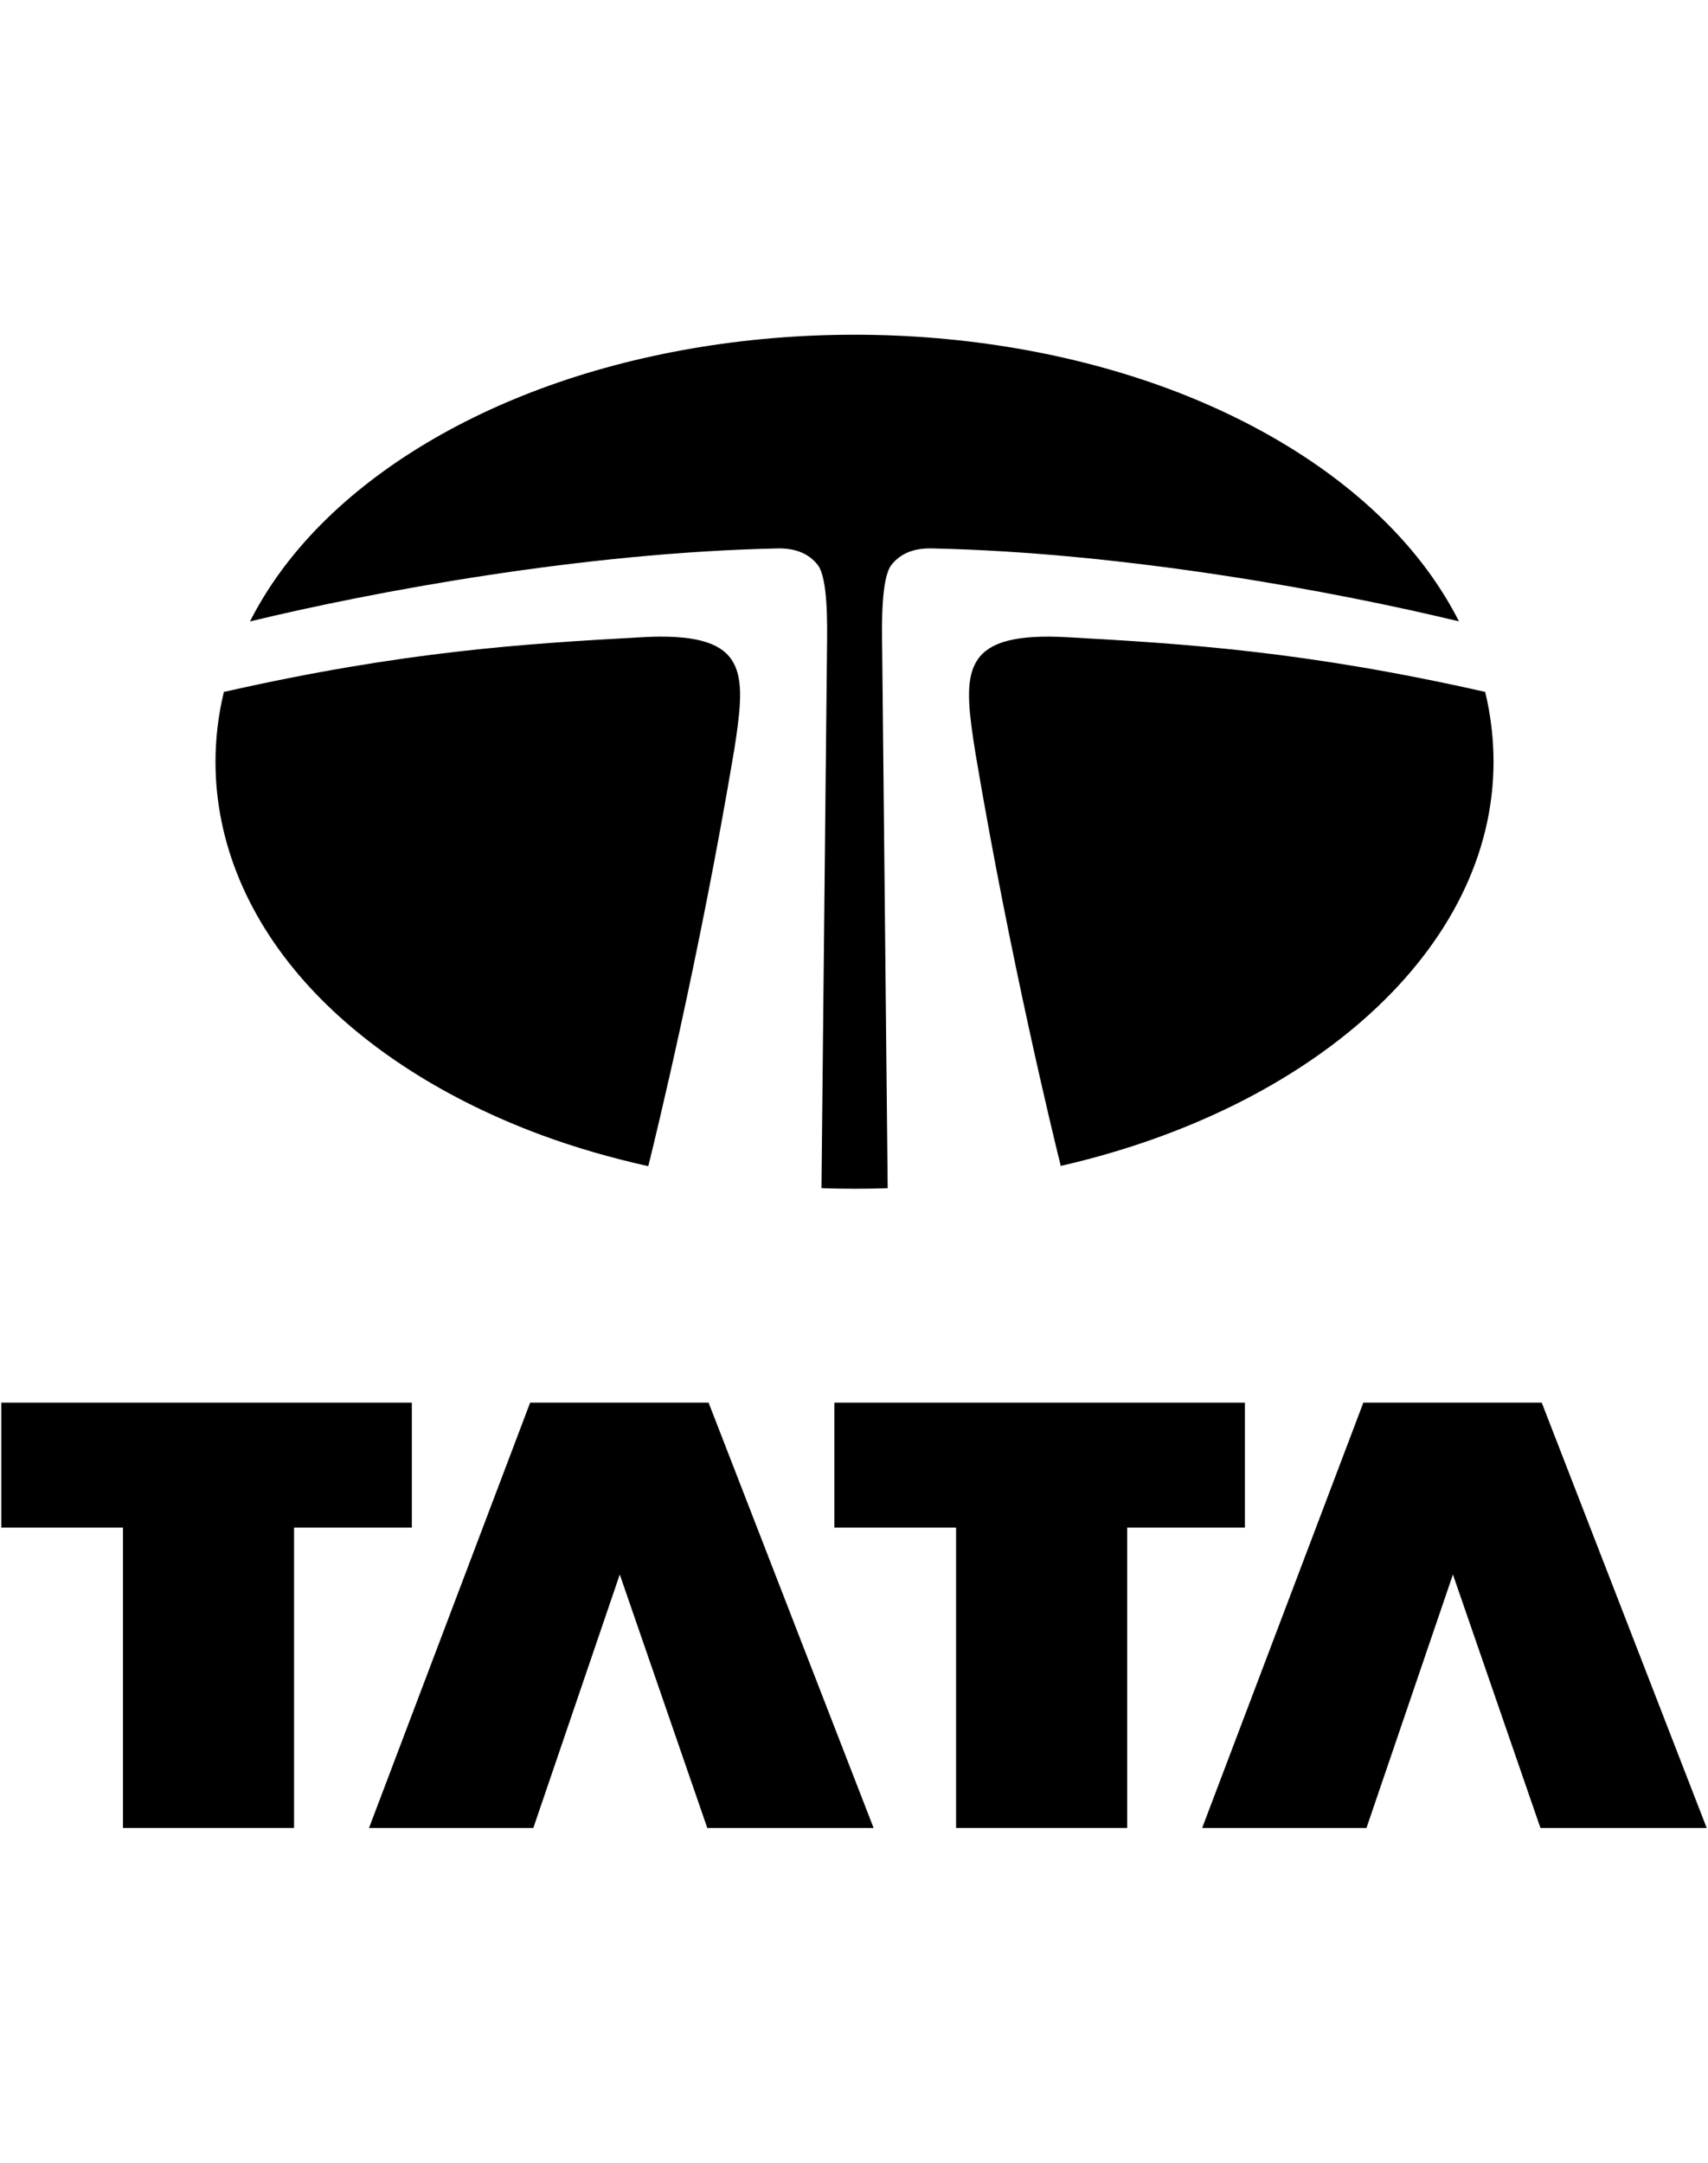
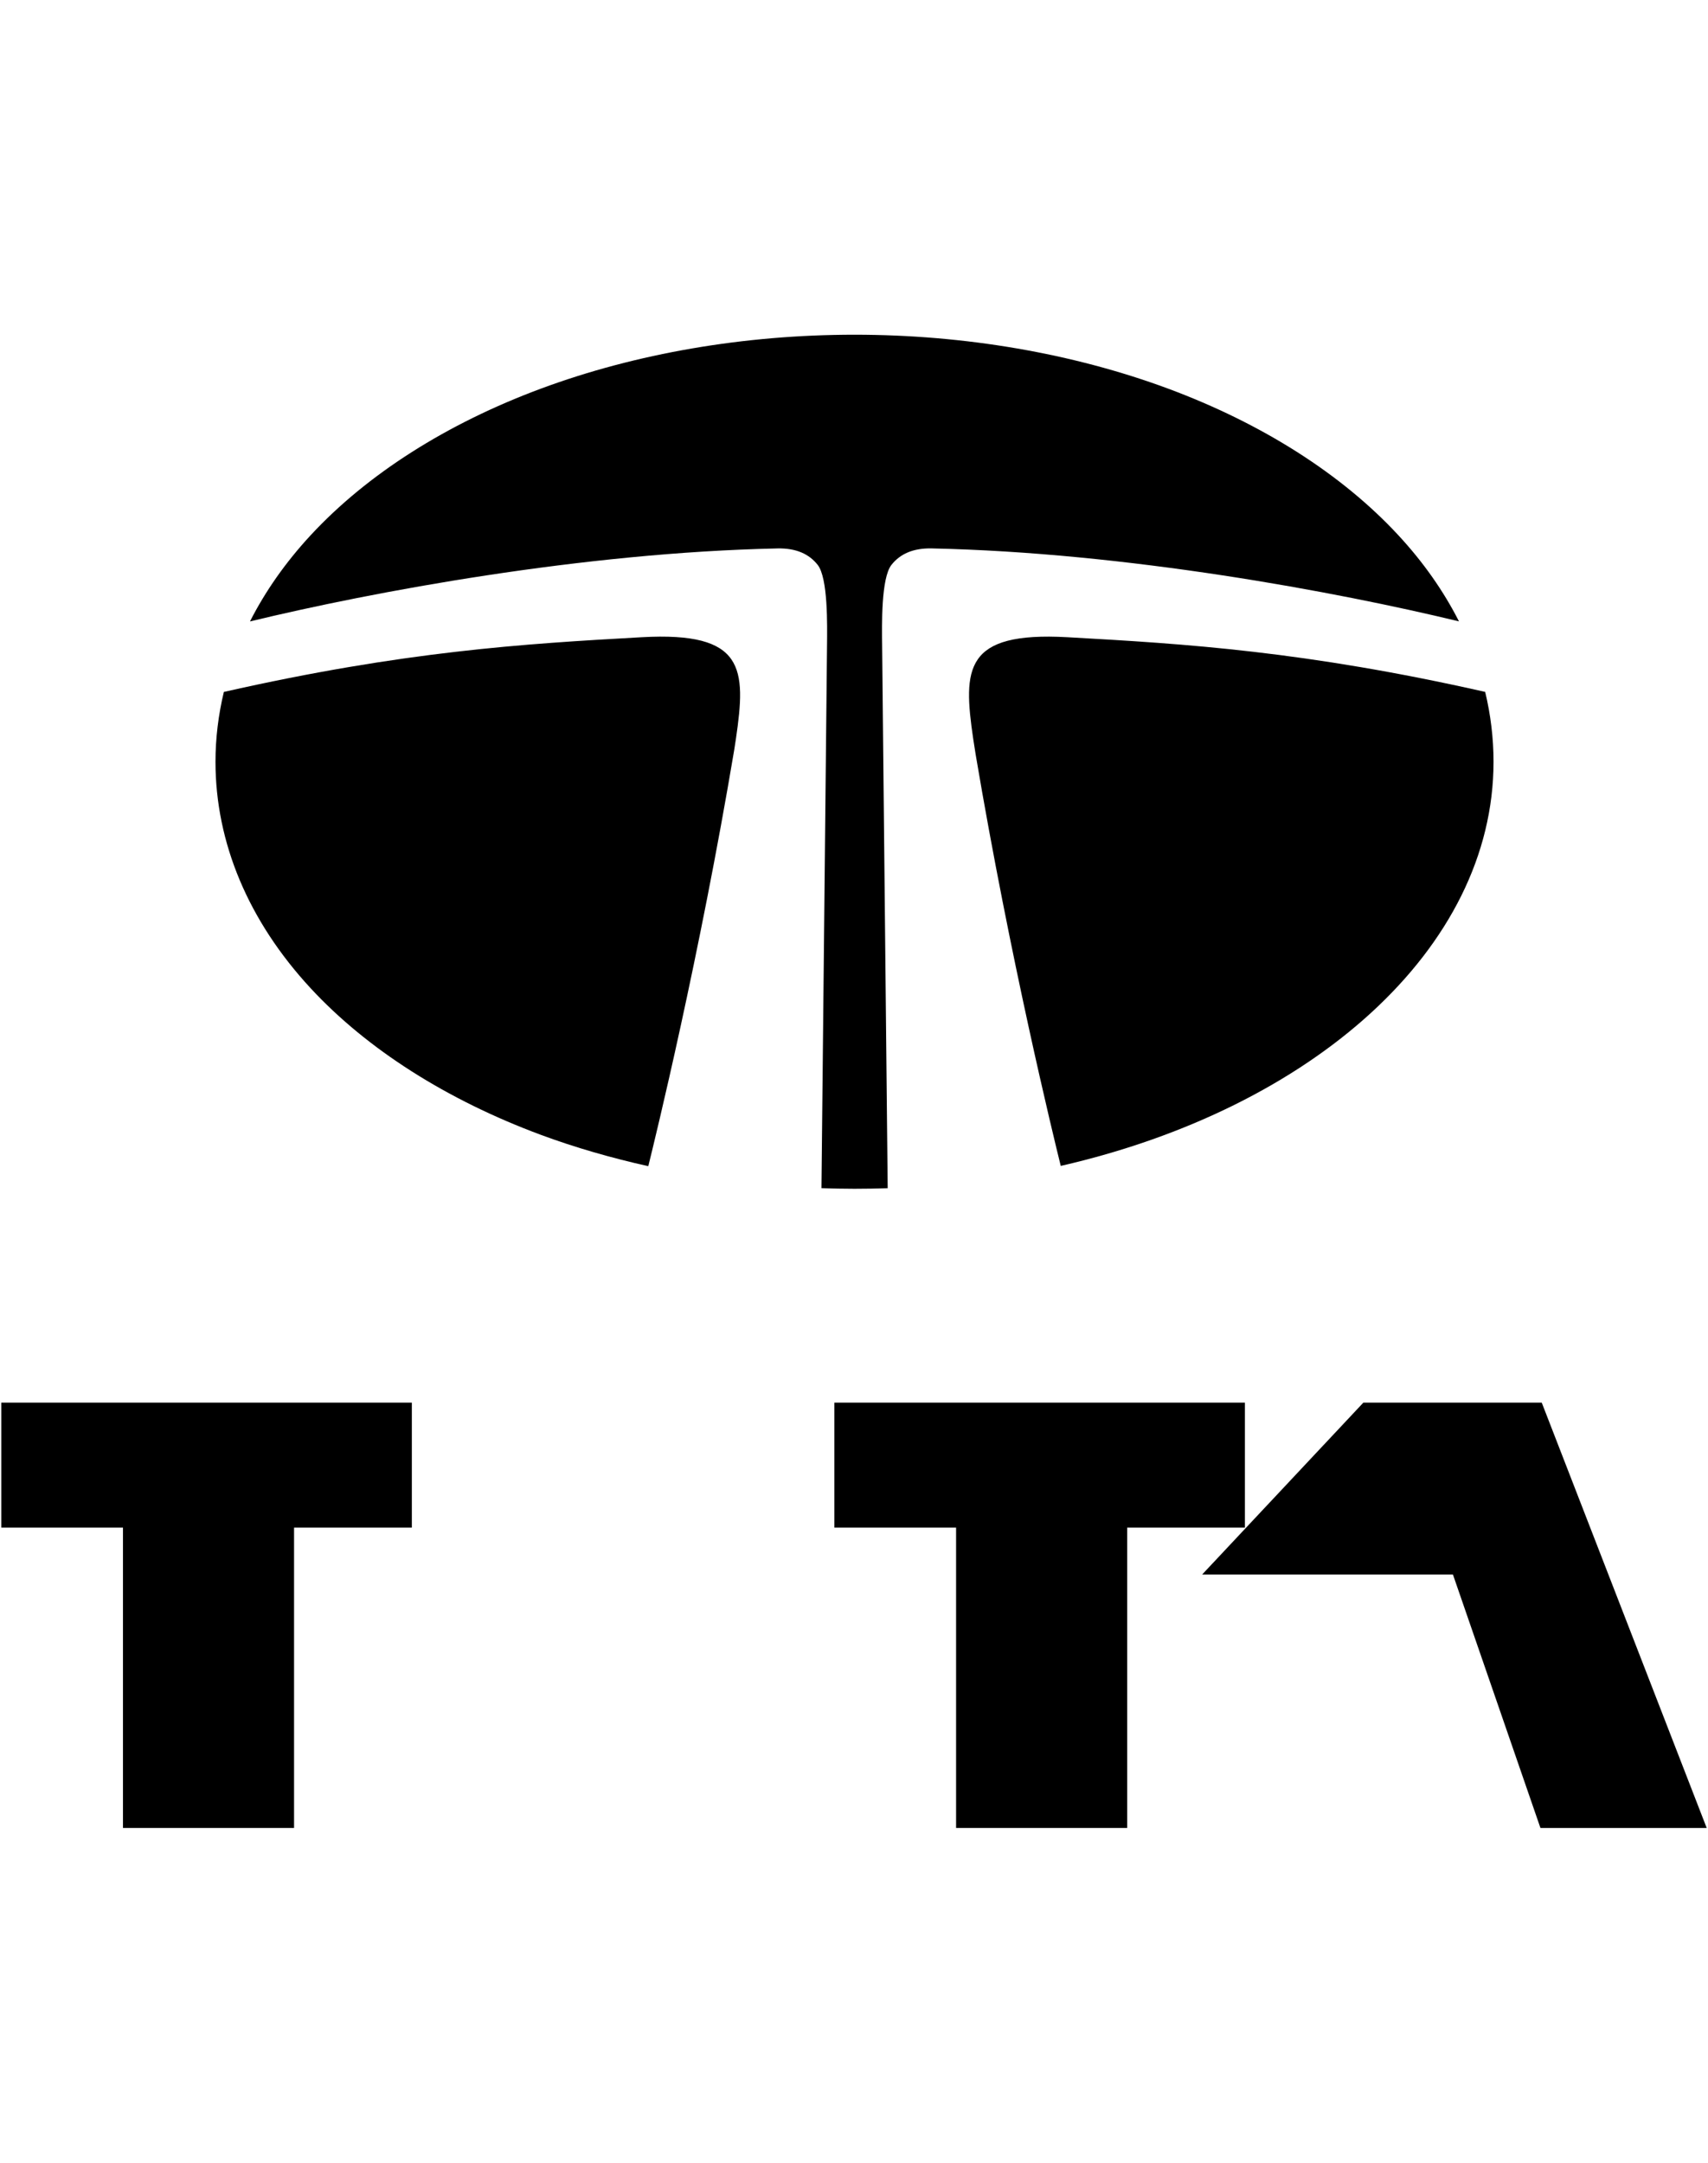
<svg xmlns="http://www.w3.org/2000/svg" width="79" height="100" viewBox="0 0 79 100" fill="none">
  <path d="M0.059 64.856H19.049V70.635H13.601V84.523H5.688V70.635H0.059V64.856Z" fill="black" />
-   <path d="M28.666 72.803L24.668 84.523H17.068L24.521 64.856H32.774L40.407 84.523H32.714L28.666 72.803Z" fill="black" />
  <path d="M38.592 64.856H57.581V70.635H52.135V84.523H44.222V70.635H38.592V64.856Z" fill="black" />
-   <path d="M67.202 72.803L63.203 84.523H55.603L63.059 64.856H71.31L78.94 84.523H71.25L67.202 72.803Z" fill="black" />
+   <path d="M67.202 72.803H55.603L63.059 64.856H71.31L78.94 84.523H71.25L67.202 72.803Z" fill="black" />
  <path fill-rule="evenodd" clip-rule="evenodd" d="M67.482 28.732C66.773 27.337 65.839 26.001 64.677 24.748C62.067 21.93 58.383 19.586 54.024 17.968C49.63 16.339 44.617 15.477 39.523 15.477C34.429 15.477 29.417 16.339 25.024 17.968C20.663 19.586 16.98 21.93 14.369 24.748C13.208 26.001 12.271 27.339 11.562 28.734C17.237 27.362 26.944 25.55 35.957 25.359C36.827 25.34 37.425 25.618 37.819 26.118C38.299 26.726 38.263 28.895 38.252 29.865L37.995 54.939C38.503 54.956 39.013 54.967 39.523 54.967C40.038 54.967 40.551 54.958 41.058 54.941L40.802 29.864C40.789 28.895 40.752 26.726 41.233 26.118C41.629 25.618 42.225 25.34 43.094 25.358C52.103 25.549 61.808 27.361 67.482 28.732Z" fill="black" />
  <path fill-rule="evenodd" clip-rule="evenodd" d="M68.694 31.993C60.388 30.115 54.842 29.768 49.369 29.464C44.599 29.199 44.536 30.903 45.013 34.158C45.044 34.357 45.082 34.607 45.128 34.893C46.728 44.37 48.72 52.525 49.063 53.91C60.692 51.251 69.08 43.881 69.08 35.222C69.08 34.132 68.948 33.052 68.694 31.993Z" fill="black" />
  <path fill-rule="evenodd" clip-rule="evenodd" d="M34.039 34.158C34.516 30.903 34.455 29.199 29.685 29.464C24.21 29.768 18.663 30.115 10.354 31.994C10.1 33.053 9.967 34.132 9.967 35.222C9.967 38.964 11.489 42.586 14.37 45.697C16.98 48.514 20.664 50.859 25.025 52.477C26.603 53.061 28.269 53.54 29.985 53.923C30.307 52.627 32.345 44.301 33.963 34.655C33.992 34.47 34.02 34.299 34.039 34.158Z" fill="black" />
</svg>